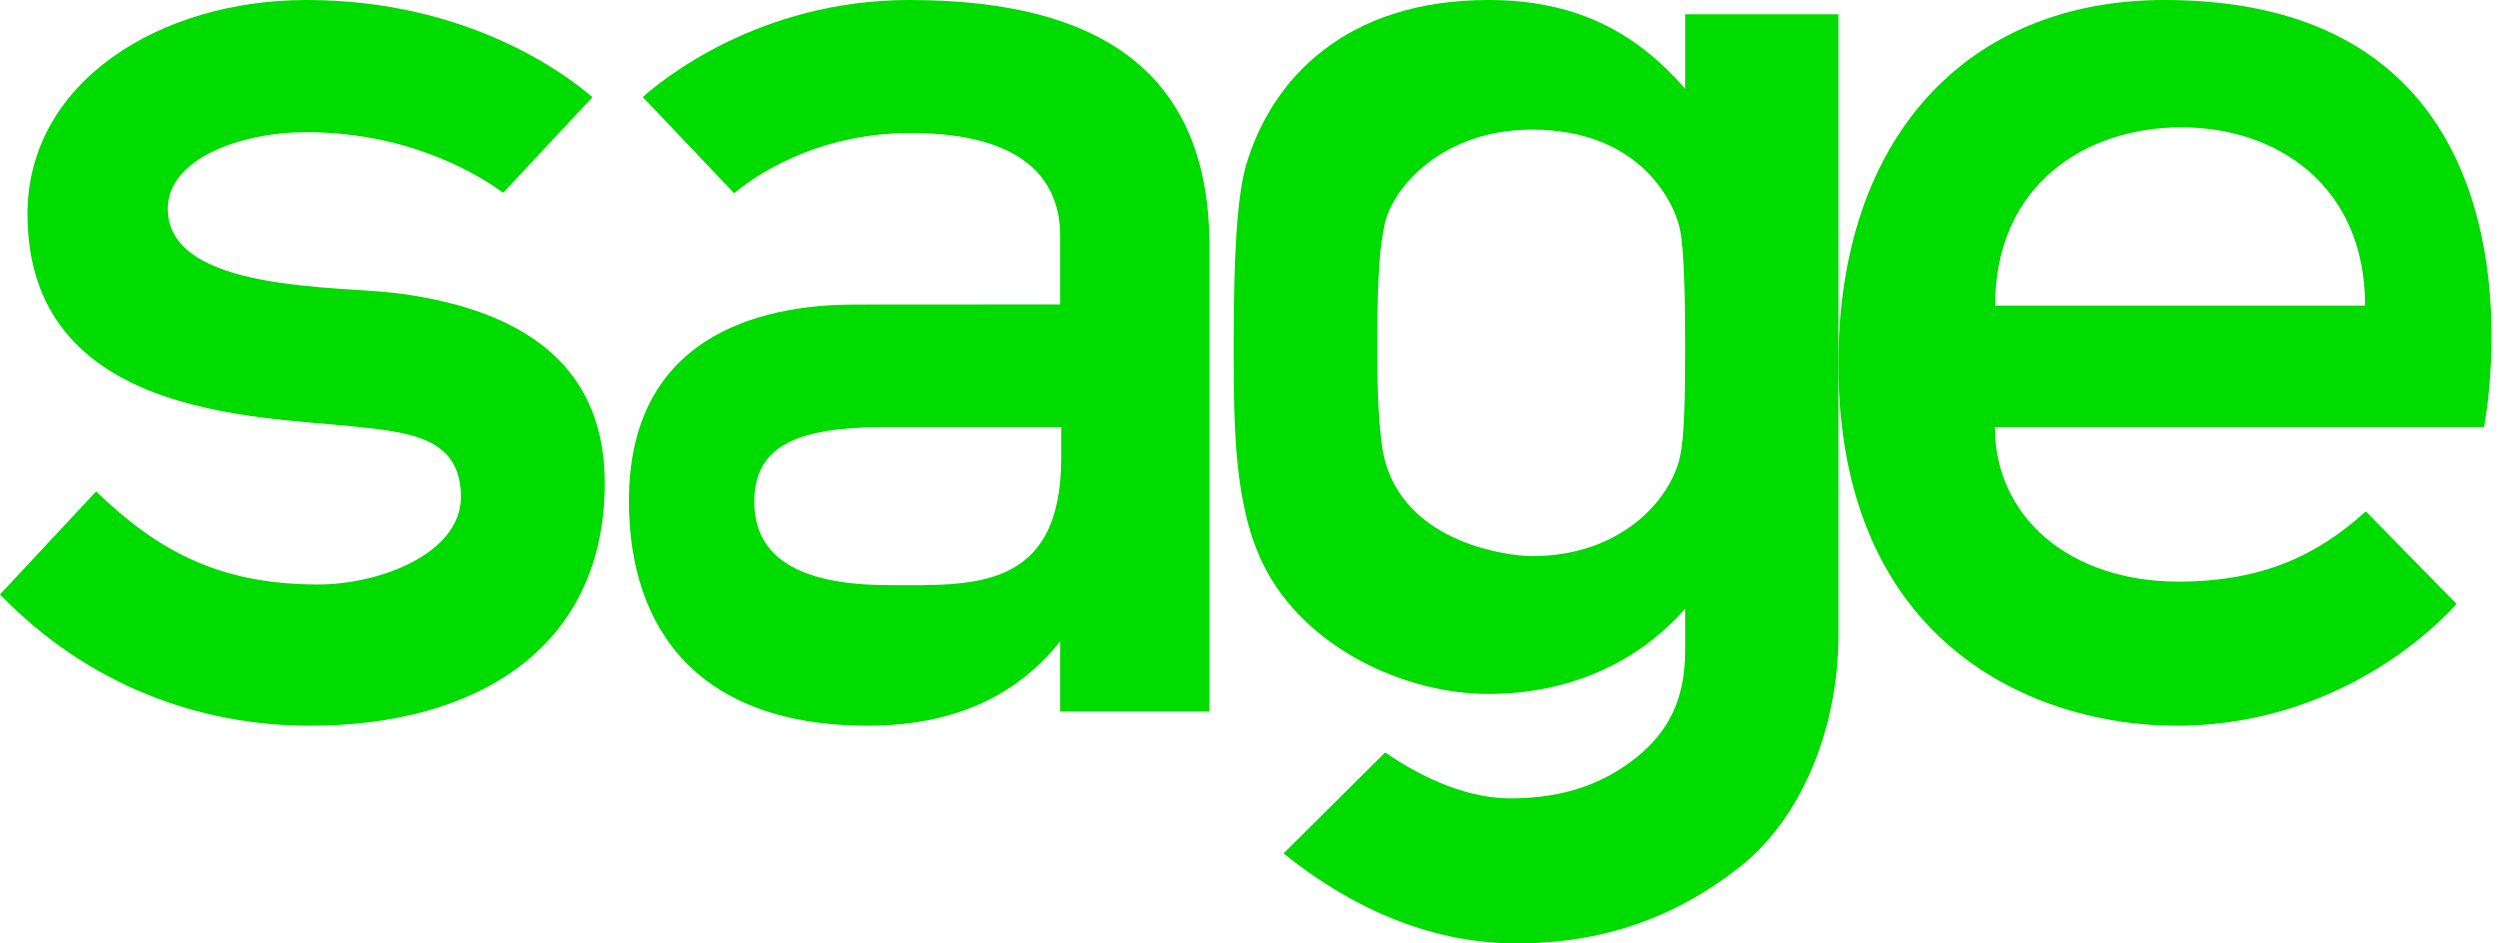
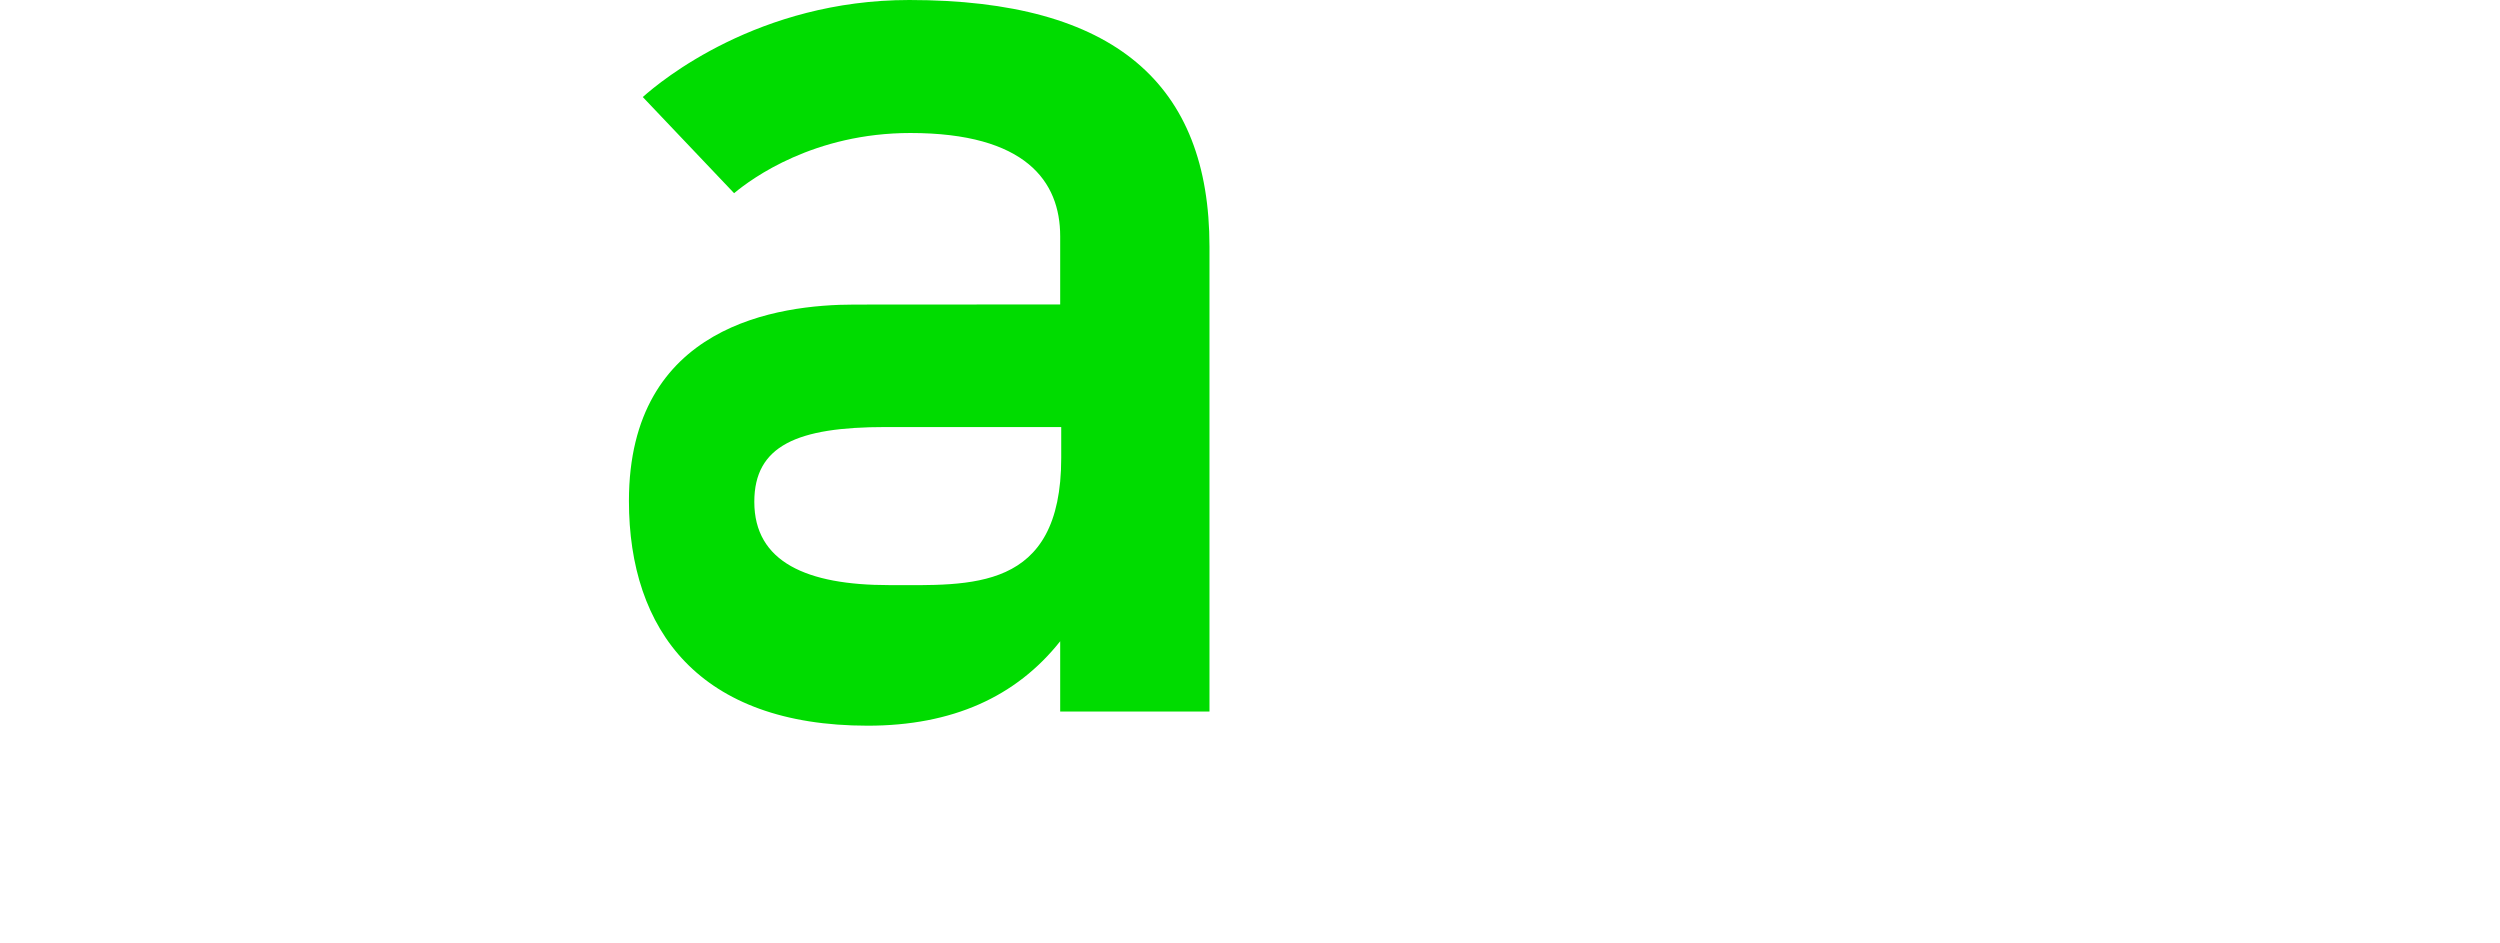
<svg xmlns="http://www.w3.org/2000/svg" width="159px" height="60px" viewBox="0 0 159 60" version="1.1">
  <title>sage-logo@1x</title>
  <g id="sage-logo" stroke="none" stroke-width="1" fill="none" fill-rule="evenodd">
    <g fill="#00DC00" fill-rule="nonzero">
-       <path d="M126.888,19.437 C126.888,11.792 132.588,8.097 138.734,8.097 C144.88,8.097 150.422,11.855 150.422,19.437 L126.888,19.437 Z M137.647,0 C125.122,0 116.923,8.735 116.923,23.141 C116.923,41.024 129.463,46.154 138.419,46.154 C149.764,46.154 156.232,38.403 156.232,38.403 L150.461,32.522 C147.399,35.318 143.849,36.99 138.562,36.99 C131.58,36.99 126.874,32.839 126.874,27.161 L157.984,27.161 C157.984,27.161 163.416,0 137.647,0 L137.647,0 Z" id="Fill-6" />
-       <path d="M25.395,18.667 C21.617,18.161 10.669,18.617 10.669,13.276 C10.669,10.111 15.257,8.407 19.488,8.407 C26.248,8.407 30.704,11.301 31.999,12.262 L37.678,6.182 C35.997,4.729 29.737,0 19.488,0 C10.15,0 1.749,5.227 1.749,13.61 C1.749,26.473 16.246,26.469 22.3,27.102 C25.966,27.485 29.315,27.755 29.315,31.604 C29.315,35.182 24.194,37.173 20.23,37.173 C13.77,37.173 9.899,34.9 6.112,31.255 L0,37.806 C5.606,43.601 12.708,46.154 19.705,46.154 C30.54,46.154 38.462,41.035 38.462,30.734 C38.462,23.906 34.175,19.841 25.395,18.667" id="Fill-7" />
      <path d="M67.494,29.126 C67.494,37.673 61.709,37.213 56.543,37.213 C51.314,37.213 47.974,35.747 47.974,31.915 C47.974,28.343 50.694,27.16 56.314,27.16 L67.494,27.16 L67.494,29.126 Z M57.827,0 C48.247,0 42.037,5.136 40.882,6.172 L46.689,12.287 C47.845,11.321 51.786,8.459 57.9,8.459 C65.238,8.459 67.428,11.539 67.428,15.024 L67.428,19.363 L54.349,19.371 C49.513,19.371 40,20.654 40,31.862 C40,40.094 44.484,46.154 55.188,46.154 C60.562,46.154 64.625,44.32 67.428,40.784 L67.428,45.252 L76.923,45.252 L76.923,15.686 C76.923,5.347 70.902,0 57.827,0 L57.827,0 Z" id="Fill-8" />
-       <path d="M107.177,22.041 C107.177,25.336 107.123,27.775 106.855,29.017 C106.264,31.761 103.127,35.369 97.431,35.369 C96.006,35.369 88.7,34.555 87.882,28.264 C87.716,27.004 87.591,25.336 87.591,22.041 C87.591,17.142 87.794,15.585 88.046,14.34 C88.549,11.872 91.795,8.243 97.431,8.243 C104.333,8.243 106.55,12.918 106.874,14.725 C107.1,15.975 107.177,18.746 107.177,22.041 L107.177,22.041 Z M107.177,0.907 L107.177,5.651 C103.902,1.868 99.993,0 94.655,0 C85.539,0 80.845,5.082 79.255,10.494 C78.665,12.505 78.462,16.346 78.462,22.022 C78.462,27.37 78.511,32.234 80.382,35.974 C82.998,41.208 89.349,44.131 94.655,44.131 C99.795,44.131 104.158,42.149 107.177,38.711 L107.177,41.367 C107.177,44.487 106.102,46.536 104.094,48.156 C102.082,49.78 99.558,50.775 96.055,50.775 C92.877,50.775 89.831,49.052 88.096,47.853 L81.633,54.277 C85.823,57.654 90.832,59.955 96.238,59.999 C101.967,60.046 106.578,58.321 110.618,55.163 C114.485,52.14 116.923,46.456 116.923,40.427 L116.923,0.907 L107.177,0.907 Z" id="Fill-9" />
    </g>
  </g>
</svg>